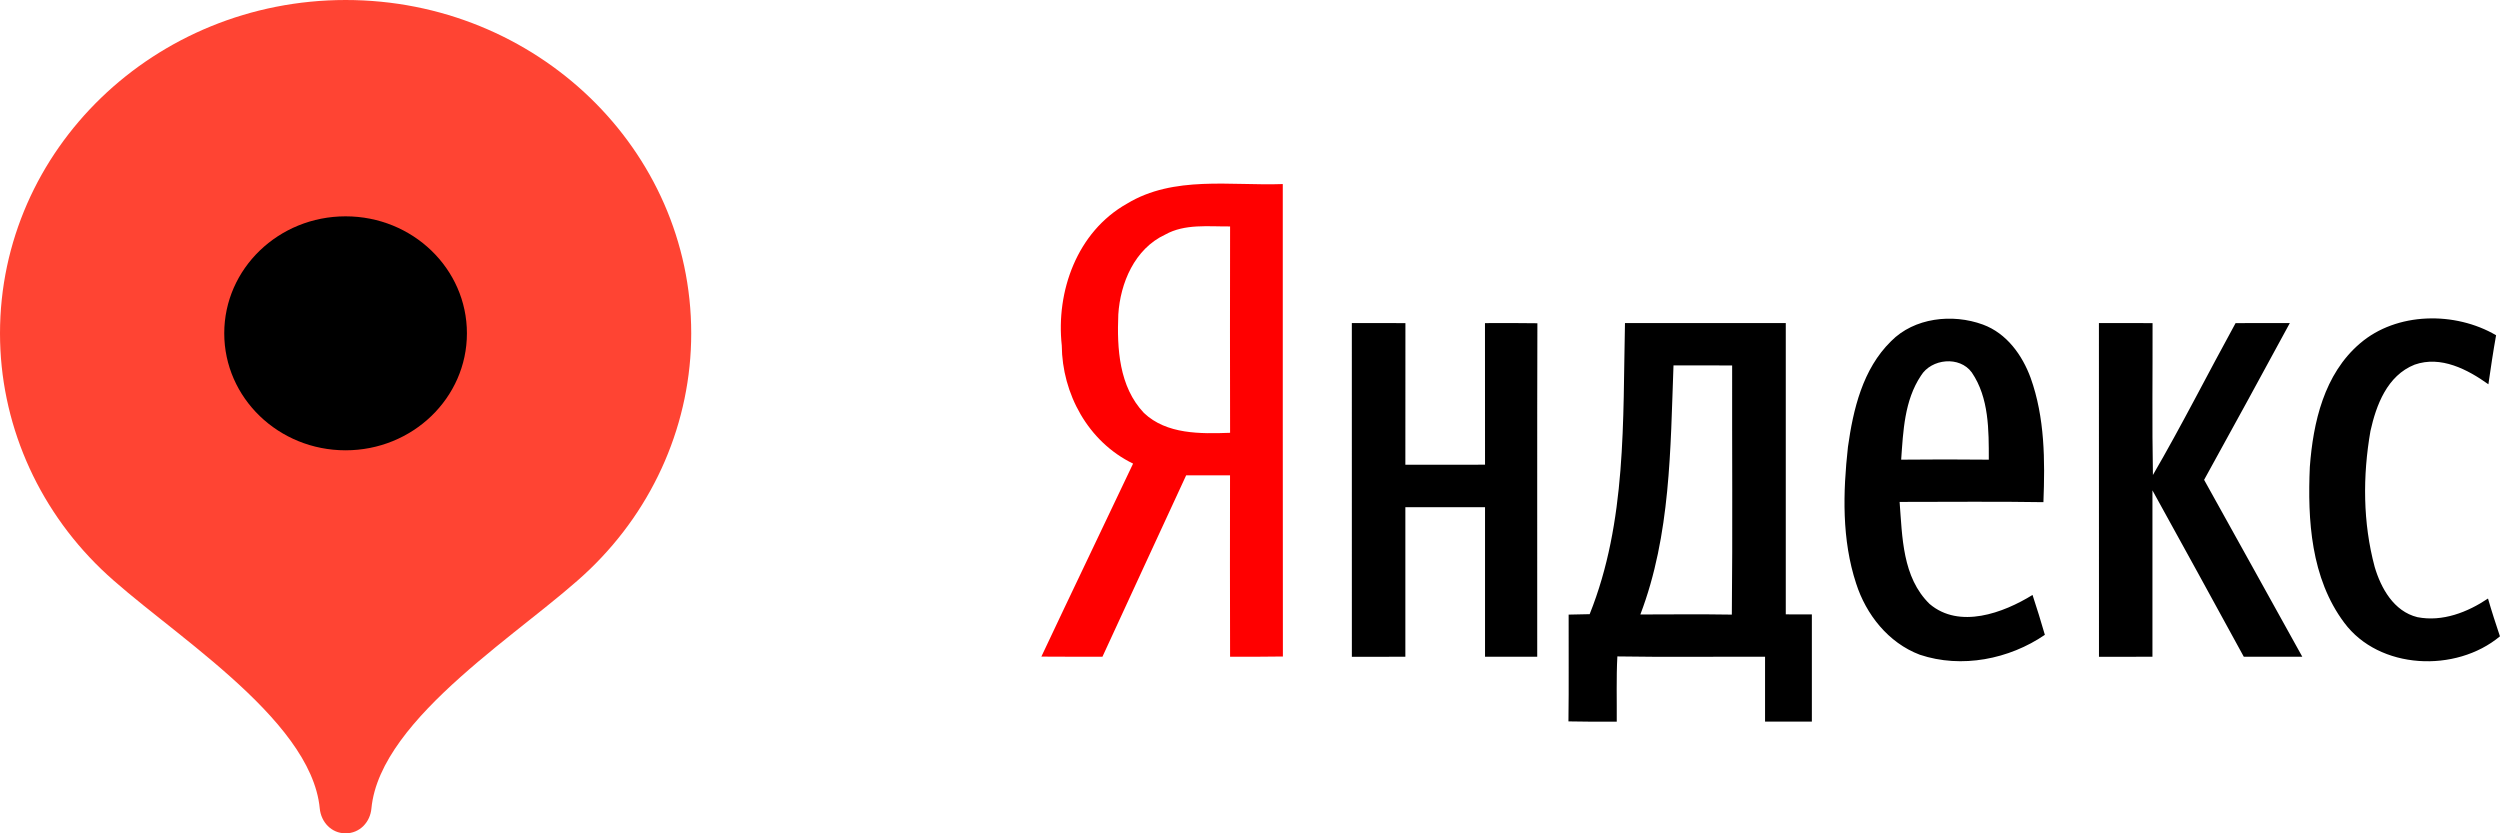
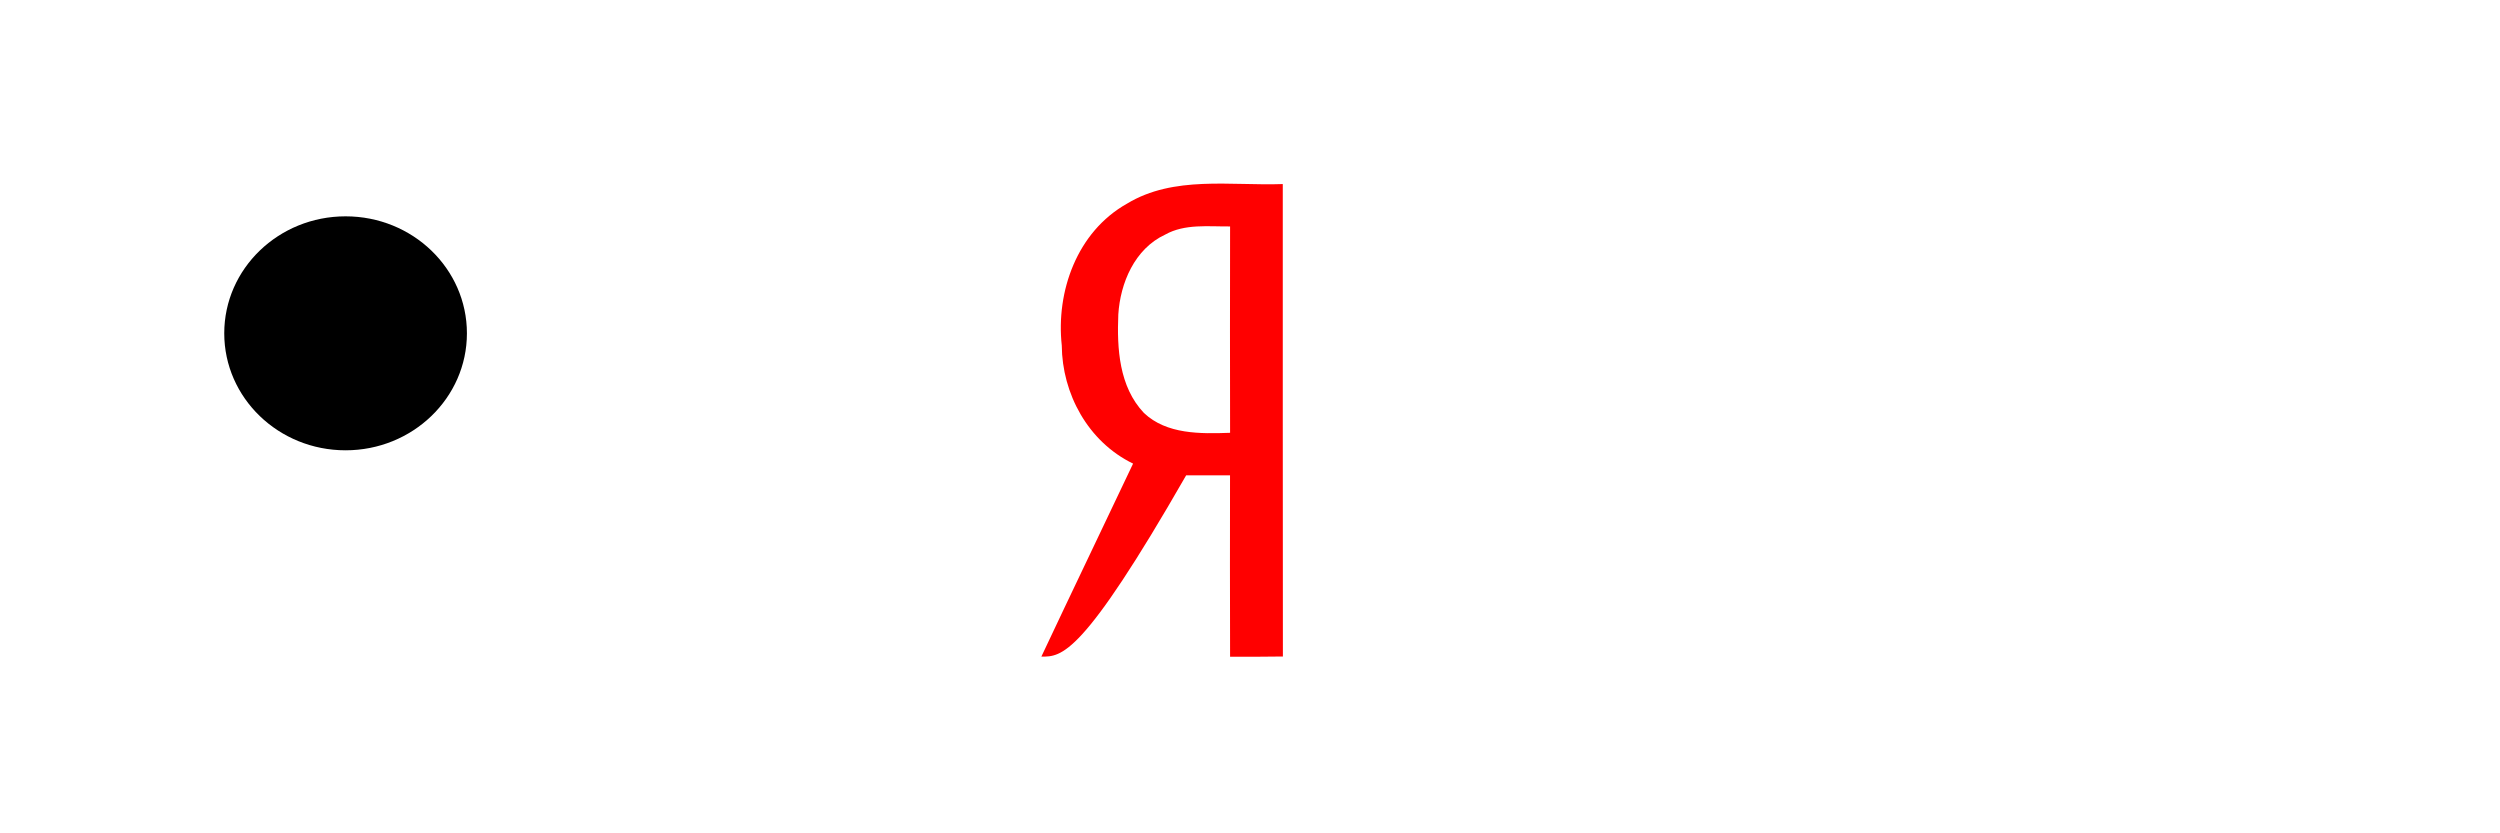
<svg xmlns="http://www.w3.org/2000/svg" width="90" height="30" viewBox="0 0 90 30" fill="none">
  <g clip-path="url(#clip0_2001_2551)">
-     <path fill-rule="evenodd" clip-rule="evenodd" d="M12.441 0C5.57 0.004 0 5.377 0 12.003C0 15.181 1.31 18.234 3.639 20.483C5.893 22.657 11.197 25.801 11.511 29.103C11.558 29.596 11.93 30 12.441 30C12.953 30 13.327 29.596 13.371 29.103C13.686 25.801 18.985 22.662 21.238 20.49C23.571 18.241 24.884 15.187 24.884 12.003C24.886 5.377 19.313 0 12.441 0Z" fill="#FF4433" />
-     <path fill-rule="evenodd" clip-rule="evenodd" d="M75.561 11.63C76.204 11.63 76.846 11.63 77.492 11.632C77.497 13.454 77.471 15.278 77.505 17.1C78.548 15.305 79.482 13.45 80.481 11.632C81.132 11.63 81.783 11.63 82.434 11.63C81.411 13.515 80.386 15.396 79.348 17.274C80.531 19.394 81.703 21.522 82.883 23.643H80.777C79.687 21.644 78.589 19.647 77.488 17.653C77.49 19.651 77.488 21.647 77.488 23.643C76.846 23.643 76.203 23.643 75.563 23.645C75.559 19.64 75.561 15.637 75.561 11.63ZM59.053 22.121C60.151 22.119 61.248 22.108 62.346 22.126C62.377 19.136 62.351 16.146 62.357 13.156C61.654 13.154 60.949 13.156 60.246 13.154C60.134 16.16 60.145 19.255 59.053 22.121ZM58.502 11.63H64.288C64.288 15.127 64.286 18.623 64.288 22.117C64.6 22.117 64.913 22.119 65.227 22.119C65.225 23.407 65.225 24.691 65.227 25.977C64.665 25.979 64.104 25.979 63.542 25.977C63.544 25.198 63.544 24.422 63.542 23.643C61.769 23.636 59.998 23.661 58.225 23.631C58.184 24.413 58.209 25.197 58.203 25.98C57.623 25.982 57.042 25.984 56.464 25.97C56.482 24.689 56.466 23.407 56.471 22.126C56.722 22.121 56.975 22.115 57.228 22.11C58.564 18.777 58.421 15.14 58.499 11.632L58.502 11.63ZM48.664 11.63C49.307 11.63 49.949 11.63 50.595 11.632C50.591 13.33 50.595 15.03 50.593 16.731C51.549 16.733 52.503 16.733 53.461 16.729C53.459 15.03 53.461 13.33 53.459 11.632C54.088 11.628 54.717 11.628 55.346 11.637C55.333 15.64 55.344 19.64 55.34 23.643H53.461C53.459 21.85 53.461 20.053 53.461 18.259C52.503 18.257 51.549 18.257 50.593 18.259C50.593 20.053 50.595 21.85 50.593 23.643C49.951 23.643 49.307 23.643 48.667 23.645C48.664 19.64 48.666 15.637 48.666 11.63H48.664ZM84.964 12.36C86.281 11.23 88.385 11.205 89.859 12.069C89.754 12.656 89.667 13.246 89.582 13.834C88.835 13.301 87.872 12.794 86.927 13.127C85.937 13.52 85.543 14.586 85.336 15.517C85.055 17.134 85.061 18.817 85.489 20.411C85.712 21.166 86.172 22.009 87.027 22.218C87.93 22.395 88.837 22.038 89.568 21.547C89.699 22.004 89.847 22.456 89.998 22.908C88.411 24.23 85.649 24.112 84.393 22.418C83.192 20.815 83.069 18.716 83.154 16.808C83.273 15.21 83.664 13.468 84.963 12.36H84.964ZM69.154 13.524C68.559 14.414 68.514 15.522 68.442 16.548C69.495 16.537 70.544 16.537 71.597 16.548C71.597 15.49 71.608 14.324 70.985 13.409C70.547 12.805 69.53 12.91 69.154 13.524ZM68.079 12.283C68.912 11.436 70.285 11.282 71.383 11.684C72.244 11.999 72.804 12.79 73.102 13.601C73.617 15.036 73.621 16.58 73.563 18.078C71.837 18.049 70.112 18.071 68.386 18.069C68.484 19.326 68.481 20.781 69.465 21.742C70.536 22.653 72.119 22.069 73.171 21.418C73.327 21.893 73.477 22.372 73.615 22.854C72.333 23.731 70.618 24.074 69.113 23.57C67.973 23.139 67.177 22.115 66.822 21.01C66.301 19.427 66.345 17.726 66.526 16.09C66.715 14.74 67.054 13.287 68.079 12.283Z" fill="black" />
-     <path fill-rule="evenodd" clip-rule="evenodd" d="M40.575 7.33C42.255 6.312 44.307 6.694 46.18 6.626C46.182 12.295 46.177 17.967 46.184 23.634C45.552 23.645 44.917 23.643 44.283 23.642C44.275 21.466 44.279 19.29 44.281 17.113C43.753 17.111 43.226 17.111 42.702 17.111C41.692 19.285 40.694 21.466 39.688 23.642C38.955 23.643 38.222 23.643 37.489 23.638C38.581 21.317 39.694 19.007 40.791 16.69C39.16 15.899 38.237 14.162 38.224 12.439C38.012 10.505 38.764 8.346 40.575 7.33ZM41.95 8.444C40.84 8.959 40.33 10.197 40.259 11.321C40.209 12.541 40.283 13.918 41.182 14.867C41.998 15.64 43.217 15.619 44.283 15.581C44.279 13.106 44.277 10.629 44.283 8.152C43.503 8.159 42.655 8.05 41.95 8.444Z" fill="#FF0000" />
+     <path fill-rule="evenodd" clip-rule="evenodd" d="M40.575 7.33C42.255 6.312 44.307 6.694 46.18 6.626C46.182 12.295 46.177 17.967 46.184 23.634C45.552 23.645 44.917 23.643 44.283 23.642C44.275 21.466 44.279 19.29 44.281 17.113C43.753 17.111 43.226 17.111 42.702 17.111C38.955 23.643 38.222 23.643 37.489 23.638C38.581 21.317 39.694 19.007 40.791 16.69C39.16 15.899 38.237 14.162 38.224 12.439C38.012 10.505 38.764 8.346 40.575 7.33ZM41.95 8.444C40.84 8.959 40.33 10.197 40.259 11.321C40.209 12.541 40.283 13.918 41.182 14.867C41.998 15.64 43.217 15.619 44.283 15.581C44.279 13.106 44.277 10.629 44.283 8.152C43.503 8.159 42.655 8.05 41.95 8.444Z" fill="#FF0000" />
    <path fill-rule="evenodd" clip-rule="evenodd" d="M12.441 16.211C14.852 16.211 16.809 14.326 16.809 11.999C16.809 9.673 14.854 7.788 12.441 7.788C10.028 7.788 8.073 9.673 8.073 11.999C8.073 14.326 10.028 16.211 12.441 16.211Z" fill="black" />
  </g>
  <defs>
    <clipPath id="clip0_2001_2551">
      <rect width="90" height="30" fill="white" />
    </clipPath>
  </defs>
</svg>